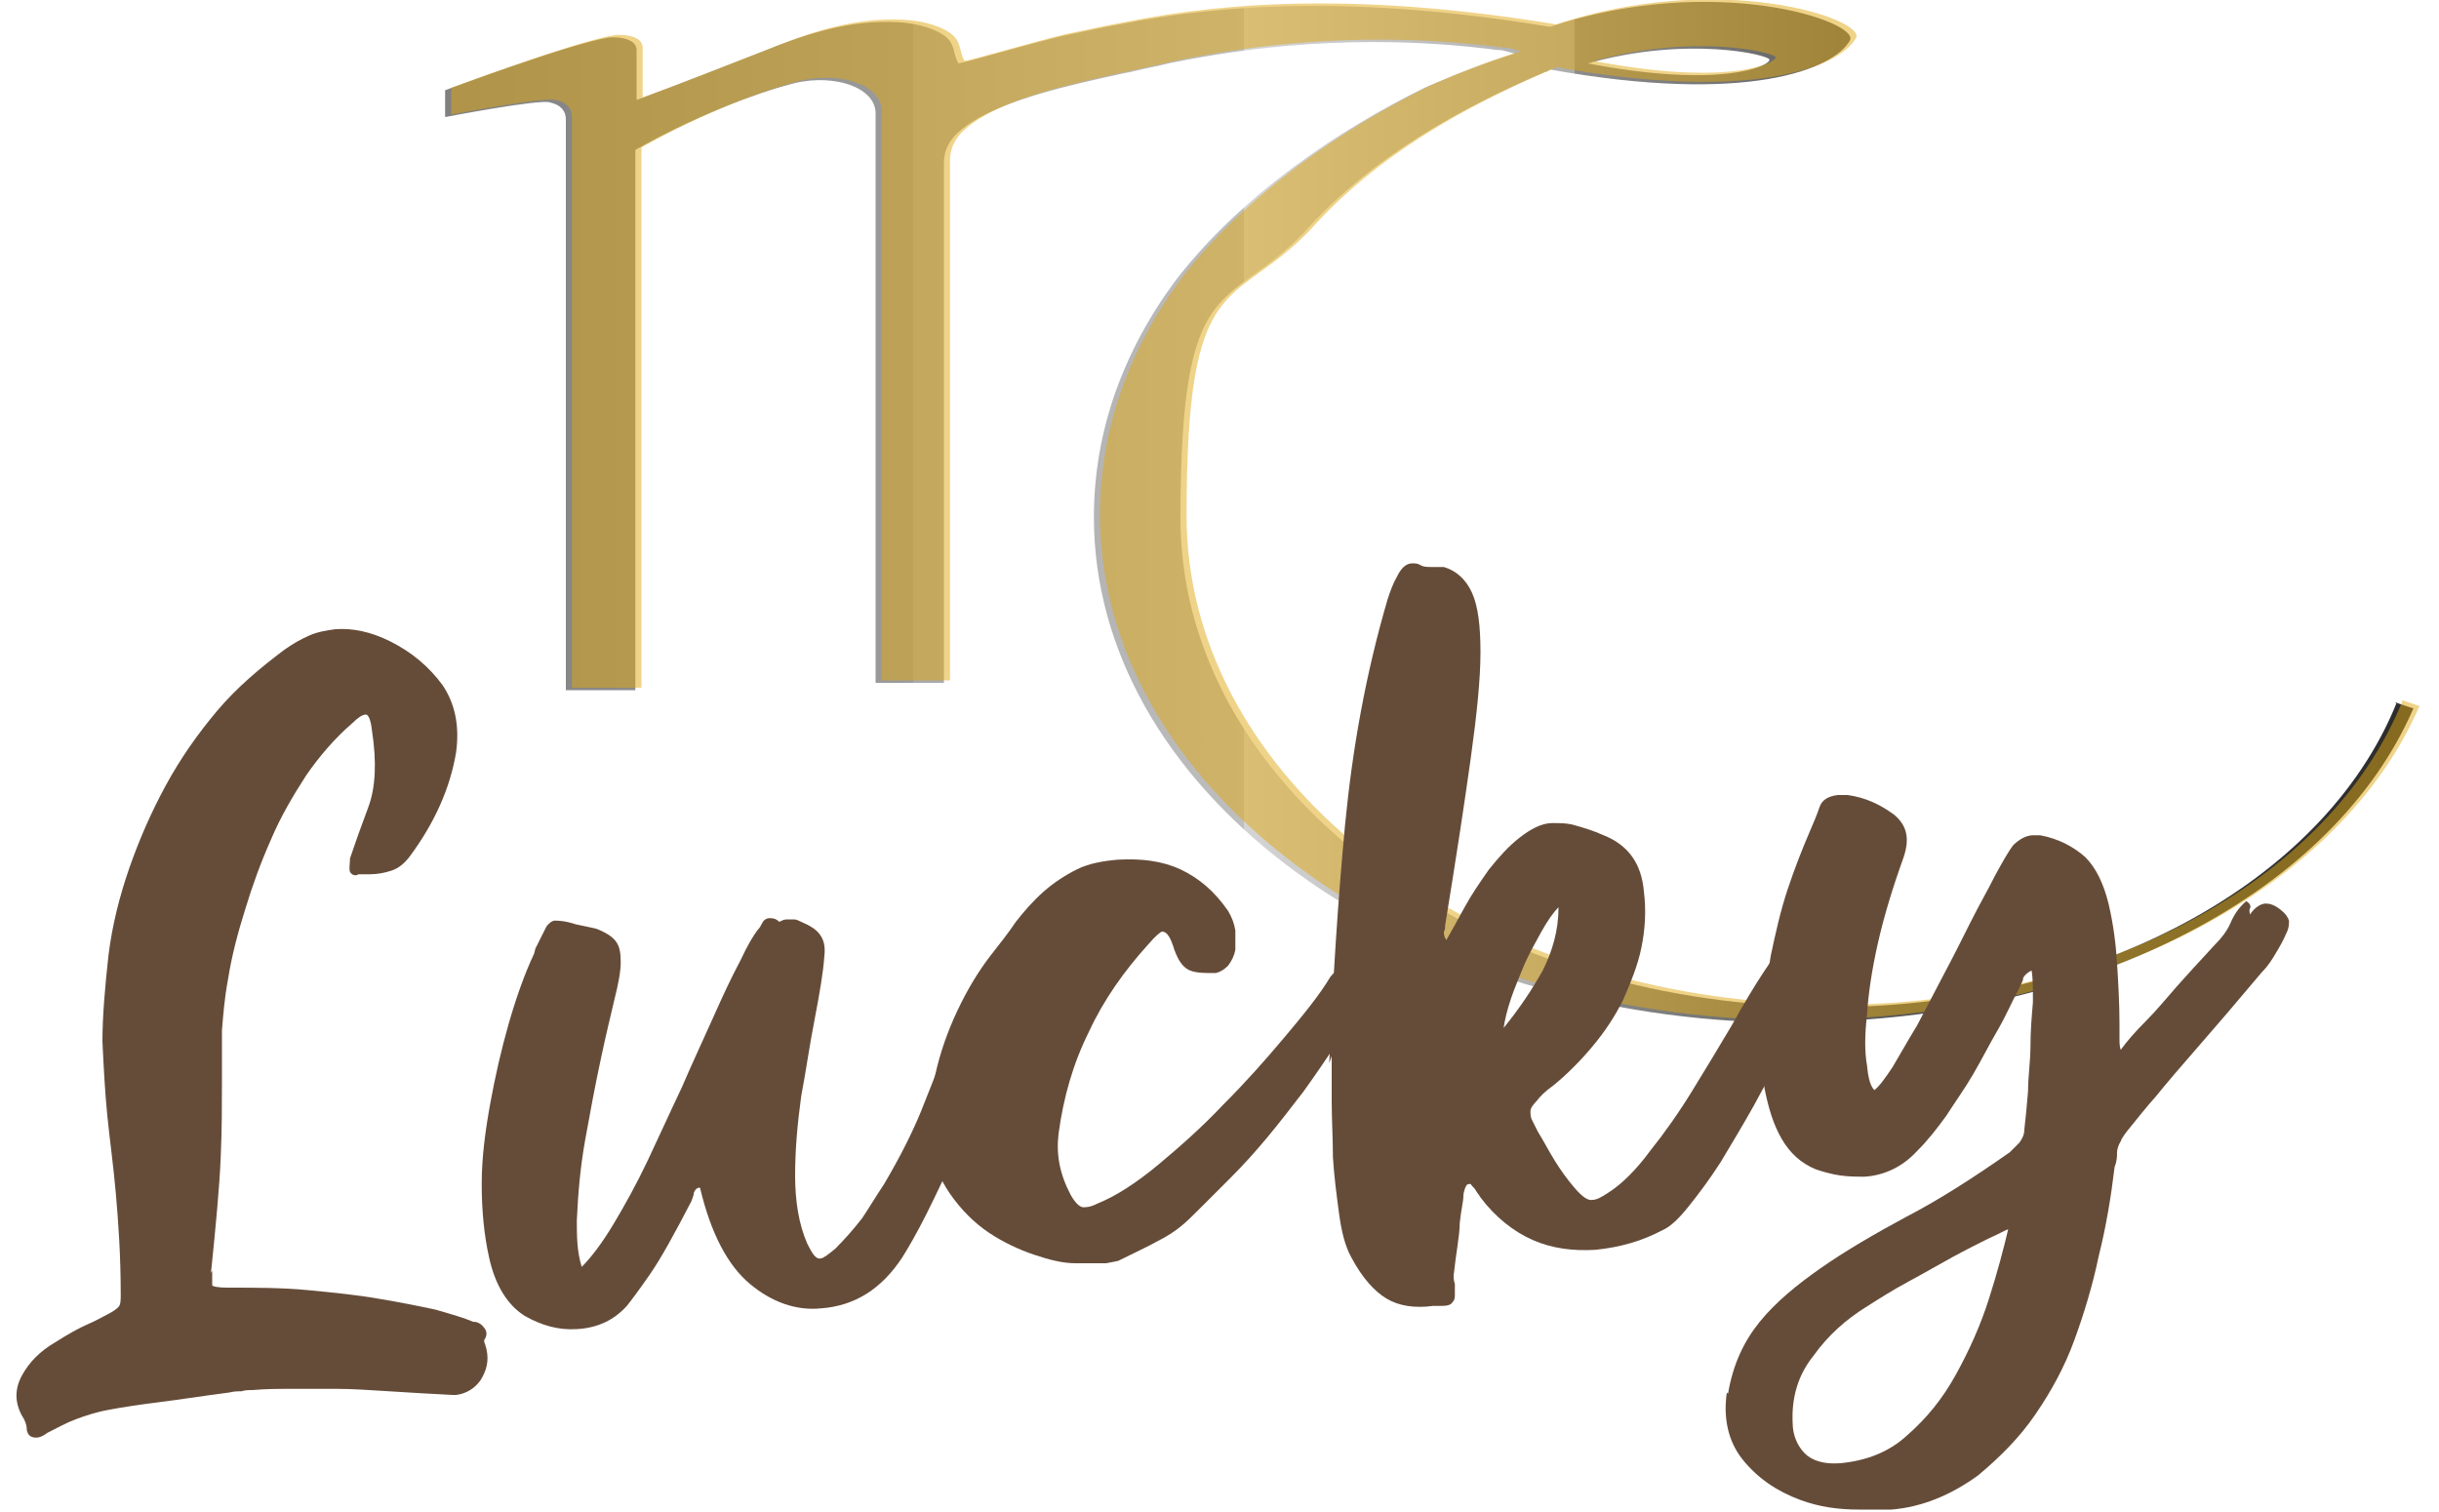
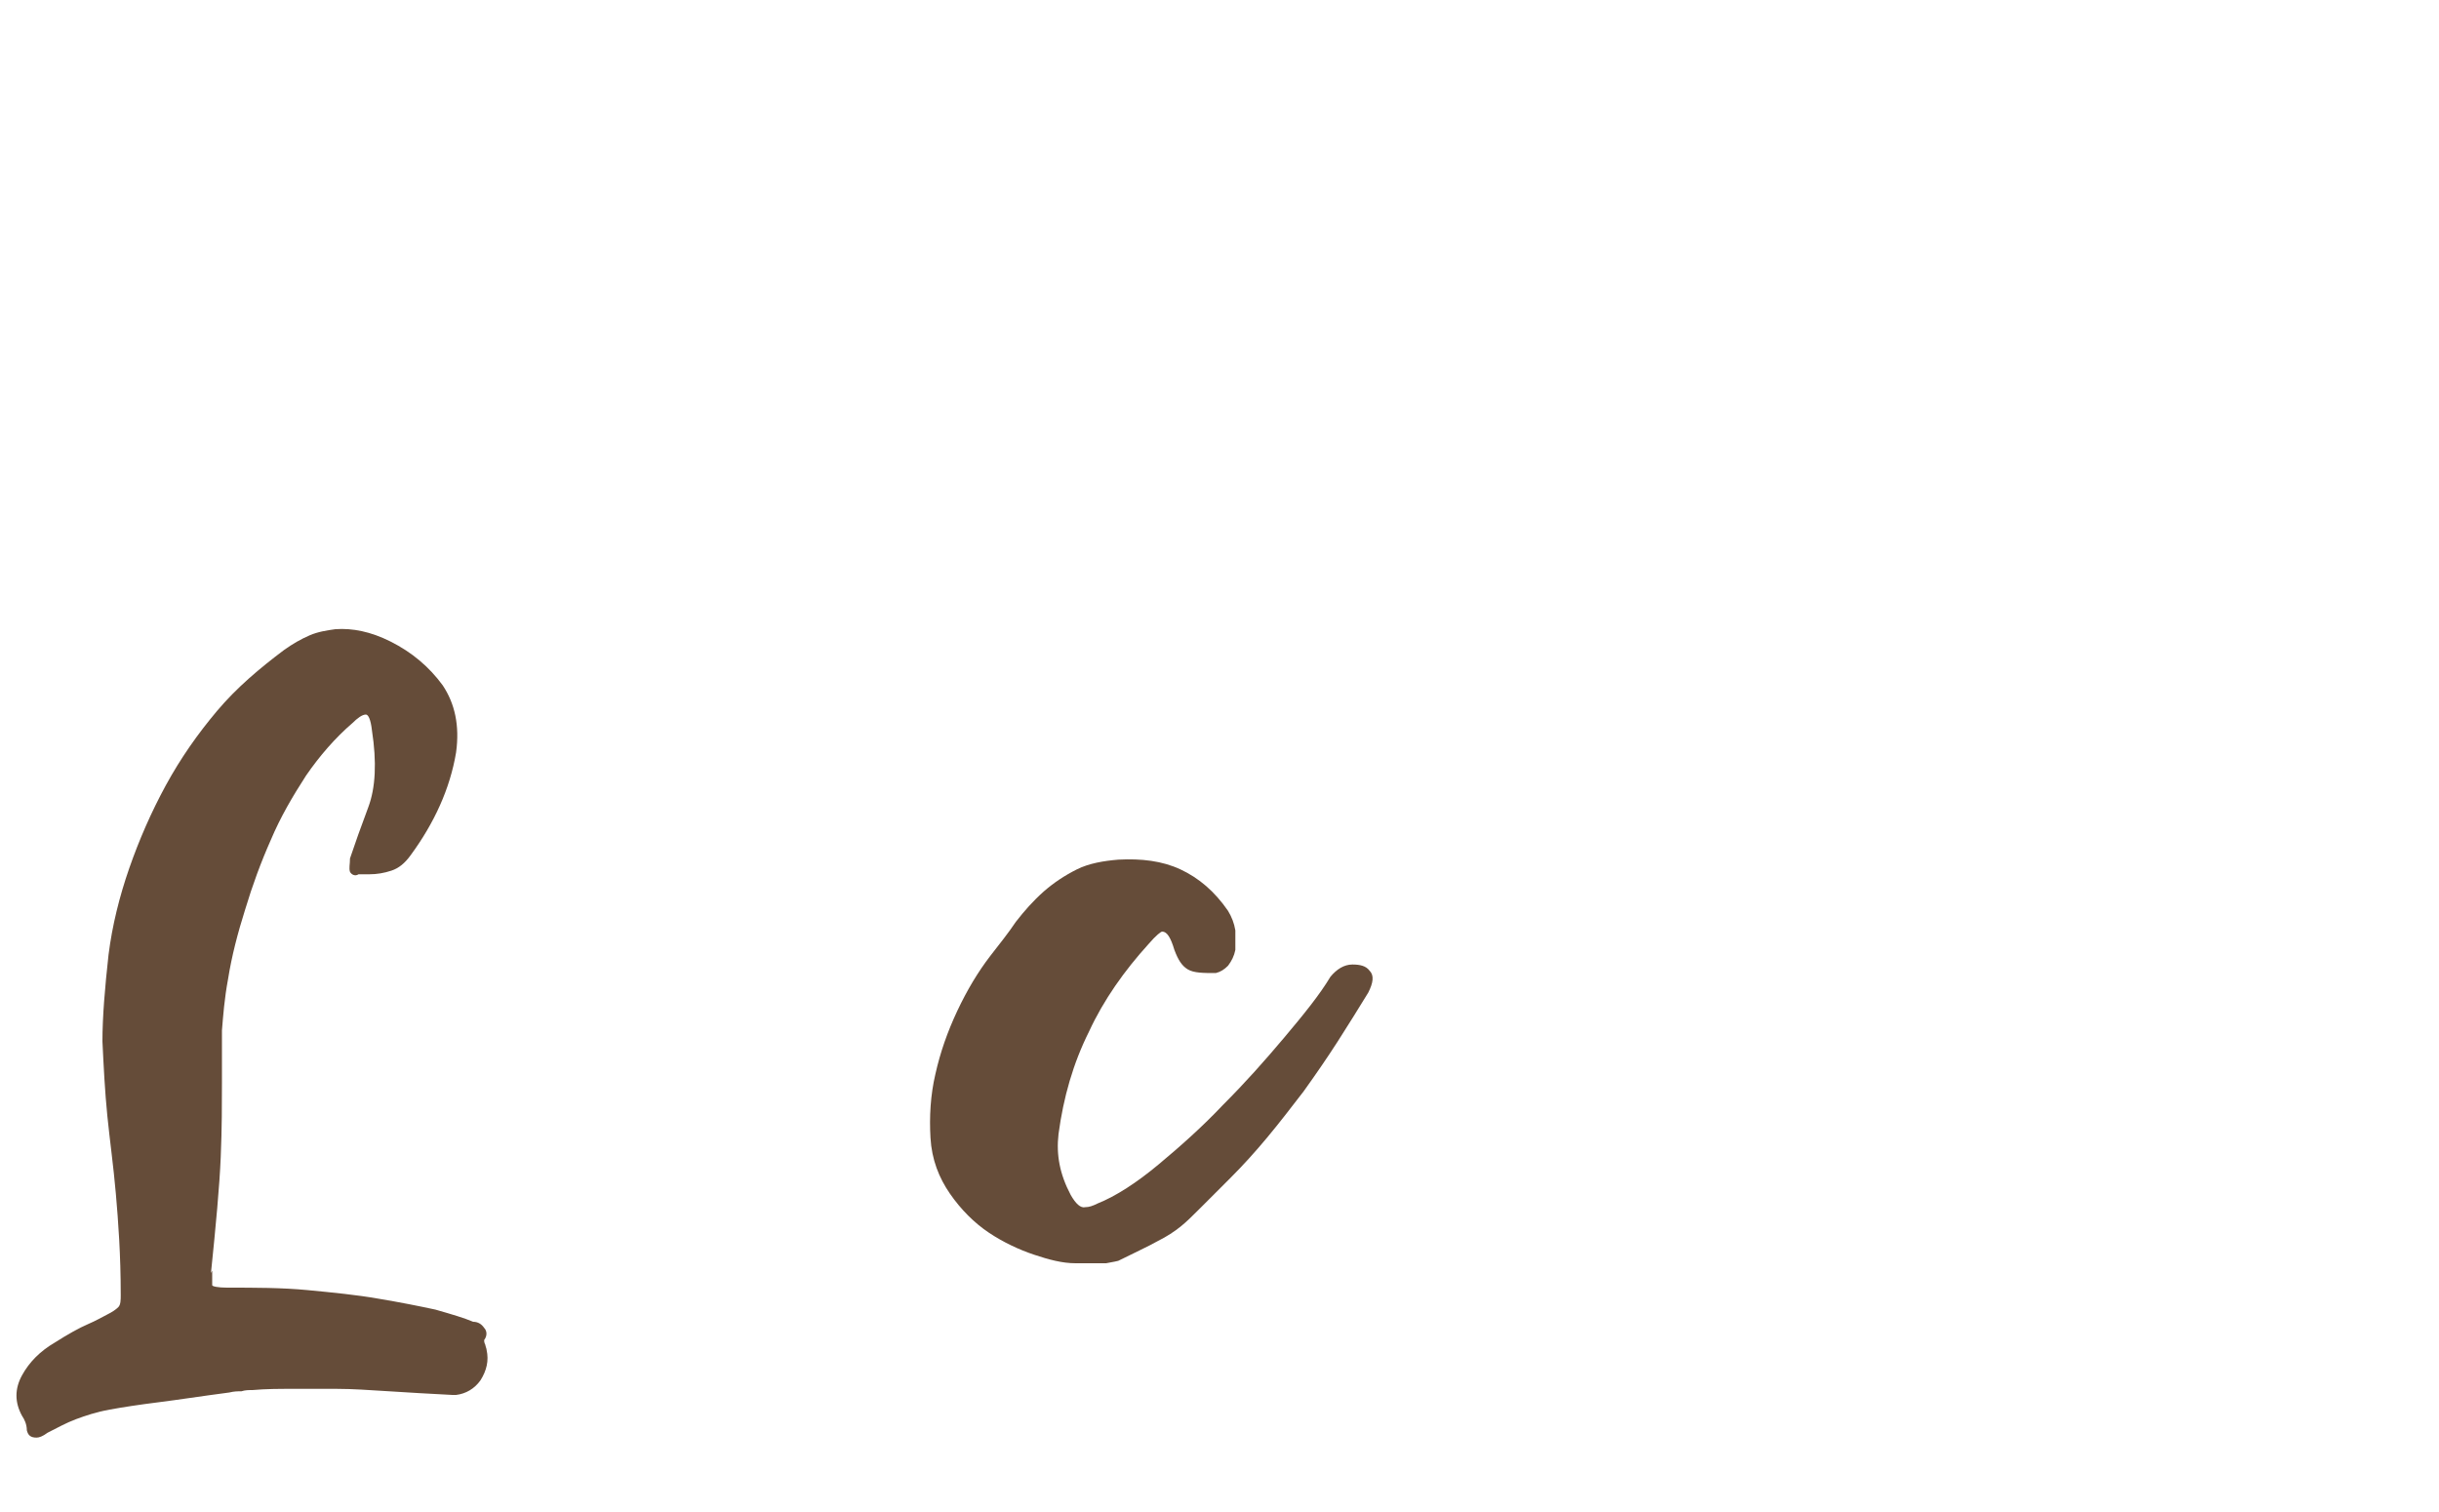
<svg xmlns="http://www.w3.org/2000/svg" id="Capa_1" version="1.1" viewBox="0 0 200 124">
  <defs>
    <style>
      .st0 {
        fill: url(#linear-gradient);
      }

      .st1 {
        fill: #654c39;
      }

      .st2 {
        fill: #e0a711;
      }

      .st3 {
        opacity: .5;
      }
    </style>
    <linearGradient id="linear-gradient" x1="-33.7" y1="42.1" x2="237.7" y2="42.1" gradientUnits="userSpaceOnUse">
      <stop offset="0" stop-color="#000" />
      <stop offset="0" stop-color="#1d1d1d" />
      <stop offset="0" stop-color="#4c4c4c" />
      <stop offset="0" stop-color="#696969" />
      <stop offset="0" stop-color="#747474" />
      <stop offset="0" stop-color="#616161" />
      <stop offset="0" stop-color="#4a4a4a" />
      <stop offset="0" stop-color="#3c3c3c" />
      <stop offset=".1" stop-color="#383838" />
      <stop offset=".1" stop-color="#3f3f3f" />
      <stop offset=".2" stop-color="#474747" />
      <stop offset=".2" stop-color="#747474" />
      <stop offset=".4" stop-color="#9b9b9b" />
      <stop offset=".4" stop-color="#a8a8a8" />
      <stop offset=".5" stop-color="#bebebe" />
      <stop offset=".5" stop-color="#e7e7e7" />
      <stop offset=".5" stop-color="#ebebeb" />
      <stop offset=".5" stop-color="#d4d4d4" />
      <stop offset=".6" stop-color="#adadad" />
      <stop offset=".6" stop-color="#949494" />
      <stop offset=".6" stop-color="#8c8c8c" />
      <stop offset=".7" stop-color="#565656" />
      <stop offset=".8" stop-color="#333" />
      <stop offset=".9" stop-color="#262626" />
      <stop offset=".9" stop-color="#1e1e1e" />
      <stop offset=".9" stop-color="#080808" />
      <stop offset=".9" stop-color="#000" />
      <stop offset="1" stop-color="#040404" />
      <stop offset="1" stop-color="#0a0a0a" />
    </linearGradient>
  </defs>
  <g>
-     <path class="st0" d="M196.5,57.7c-6,14.8-24.8,24.9-46.6,24.9s-.5,0-.8,0l-5.4-.3c-26.3-2.3-46.9-19.3-46.9-39.8s3.7-16.8,10.1-23.4c5.5-6.2,12.8-10.2,19.8-13.2.1,0,.3-.1.4-.2,16.1,2.9,23.3,0,24.6-2.4.8-1.5-11-5.6-24.6-1.1-15.7-2.6-26.8-1.9-35.3-.2,0,0,0,0,0,0-1.7.3-3.4.7-4.9,1-2.9.7-7.6,2.1-8.3,2.2-.5-.8-.2-1.6-1.2-2.3-1-.7-2.7-1.1-4.4-1.1-3.9-.1-7.7,1.3-10.4,2.4-2.3.9-7.4,2.9-10.4,4v-4.1c0-1.1-2-1.1-2.4-1-3.1.5-13.3,4.3-13.3,4.3v2.2s7.8-1.5,8.6-1.2c.9.2,1.3.7,1.3,1.4v46.8h5.7V12.3c.3-.2.6-.3.7-.4,6.4-3.5,11.6-4.9,11.7-4.9,3.4-1.1,7.3,0,7.3,2.3v46.7s5.6,0,5.6,0V13.4c0-1.7,1.1-2.6,2.3-3.4,3-1.9,7.9-3,12.5-4,0,0,0,0,0,0,.6-.1,1.3-.3,2.3-.5.6-.1,1.2-.3,1.8-.4,5.5-1.1,14.9-2.5,26.5-1,0,0,0,0,.1,0,.4,0,.9.2,1.3.3-2.6.8-5.1,1.8-7.4,2.8-7.1,3.5-15,8.8-20.4,15.8-4.3,5.8-6.7,12.4-6.7,19.4,0,22,23.9,40.1,53.9,41.4h5.4c22.9-.5,42.4-10.7,48.9-25.7l-1.5-.5ZM145.1,4.9c0,.5-3.9,2.4-14.9.3,8.2-2.3,14.9-.7,14.9-.3Z" />
    <g class="st3">
-       <path class="st2" d="M197,57.5c-6,14.8-24.8,24.9-46.6,24.9s-.5,0-.8,0l-5.4-.3c-26.3-2.3-46.9-19.3-46.9-39.8s3.7-16.8,10.1-23.4c5.5-6.2,12.8-10.2,19.8-13.2.1,0,.3-.1.4-.2,16.1,2.9,23.3,0,24.6-2.4.8-1.5-11-5.6-24.6-1.1-15.7-2.6-26.8-1.9-35.3-.2,0,0,0,0,0,0-1.7.3-3.4.7-4.9,1-2.9.7-7.6,2.1-8.3,2.2-.5-.8-.2-1.6-1.2-2.3-1-.7-2.7-1.1-4.4-1.1-3.9-.1-7.7,1.3-10.4,2.4-2.3.9-7.4,2.9-10.4,4v-4.1c0-1.1-2-1.1-2.4-1-3.1.5-13.3,4.3-13.3,4.3v2.2s7.8-1.5,8.6-1.2c.9.2,1.3.7,1.3,1.4v46.8h5.7V12.1c.3-.2.6-.3.7-.4,6.4-3.5,11.6-4.9,11.7-4.9,3.4-1.1,7.3,0,7.3,2.3v46.7s5.6,0,5.6,0V13.2c0-1.7,1.1-2.6,2.3-3.4,3-1.9,7.9-3,12.5-4,0,0,0,0,0,0,.6-.1,1.3-.3,2.3-.5.6-.1,1.2-.3,1.8-.4,5.5-1.1,14.9-2.5,26.5-1,0,0,0,0,.1,0,.4,0,.9.2,1.3.3-2.6.8-5.1,1.8-7.4,2.8-7.1,3.5-15,8.8-20.4,15.8-4.3,5.8-6.7,12.4-6.7,19.4,0,22,23.9,40.1,53.9,41.4h5.4c22.9-.5,42.4-10.7,48.9-25.7l-1.5-.5ZM145.6,4.7c0,.5-3.9,2.4-14.9.3,8.2-2.3,14.9-.7,14.9-.3Z" />
-     </g>
+       </g>
  </g>
  <g>
    <path class="st1" d="M17.4,104.2c0,.7,0,1.1,0,1.2,0,.1.5.2,1.2.2,2.3,0,4.5,0,6.6.2,2.1.2,4.1.4,5.8.7,1.8.3,3.3.6,4.7.9,1.4.4,2.4.7,3.1,1,.4,0,.7.2.9.5.2.2.3.6,0,1,0,.1,0,.2.1.4,0,.1.1.3.1.4.2.9,0,1.7-.5,2.5-.5.7-1.2,1.1-2,1.2h-.3c-1.9-.1-3.7-.2-5.2-.3-1.6-.1-3-.2-4.3-.2-1.3,0-2.5,0-3.6,0-1.1,0-2.2,0-3.3.1-.3,0-.6,0-.9.1-.3,0-.6,0-1,.1-2.3.3-4.2.6-5.8.8-1.6.2-2.9.4-4,.6-1.1.2-2,.5-2.8.8-.8.3-1.5.7-2.3,1.1-.4.3-.7.4-.9.4-.5,0-.7-.2-.8-.6,0-.5-.2-.9-.4-1.2-.6-1.1-.6-2.2,0-3.3.6-1.1,1.5-2,2.7-2.7,1.1-.7,2-1.2,2.7-1.5.7-.3,1.2-.6,1.6-.8.4-.2.7-.4.9-.6.2-.2.2-.6.2-1,0-3.3-.2-6-.4-8.3-.2-2.3-.5-4.4-.7-6.4-.2-2-.3-4-.4-6.1,0-2,.2-4.4.5-7.1.3-2.4.9-4.8,1.7-7.1.8-2.3,1.8-4.6,3-6.8,1.2-2.2,2.6-4.2,4.2-6.1,1.6-1.9,3.5-3.5,5.5-5,.7-.5,1.4-.9,2.1-1.2.7-.3,1.4-.4,2.1-.5,1.4-.1,2.9.2,4.5,1,1.8.9,3.2,2.1,4.3,3.6,1,1.5,1.4,3.3,1.1,5.5-.5,3-1.8,5.8-3.7,8.4-.5.7-1,1.1-1.6,1.3-.6.2-1.2.3-1.8.3h-.9c-.3.2-.6,0-.7-.2-.1-.3,0-.6,0-1.1.4-1.2.9-2.6,1.5-4.2.6-1.6.7-3.7.3-6.3-.1-.9-.3-1.3-.5-1.3-.3,0-.7.3-1.1.7-1.4,1.2-2.7,2.7-3.8,4.3-1.1,1.7-2.1,3.4-2.9,5.3-.8,1.8-1.5,3.7-2.1,5.7-.6,1.9-1.1,3.8-1.4,5.7-.3,1.6-.4,3-.5,4.2,0,1.2,0,2.7,0,4.3,0,1.7,0,3.7-.1,6.1-.1,2.4-.4,5.6-.8,9.5" />
-     <path class="st1" d="M43.9,77.8c.4-.8.7-1.4.9-1.8.2-.3.5-.5.7-.5.2,0,.8,0,1.7.3.9.2,1.5.3,1.8.4.7.3,1.2.6,1.5,1,.3.4.4.9.4,1.7,0,.8-.2,1.8-.5,3-.3,1.3-.7,2.9-1.1,4.8-.5,2.3-.9,4.5-1.3,6.7-.4,2.2-.6,4.4-.7,6.7,0,1.2,0,2.5.4,3.8.8-.8,1.7-2,2.6-3.5.9-1.5,1.9-3.3,2.8-5.2.9-1.9,1.8-3.9,2.8-6,.9-2.1,1.8-4,2.6-5.8.8-1.8,1.5-3.3,2.2-4.6.6-1.3,1.1-2.1,1.4-2.5.2-.2.3-.4.4-.6.1-.2.3-.4.6-.4.2,0,.5,0,.8.3.2-.1.4-.2.6-.2.2,0,.4,0,.6,0,.2,0,.4.1.6.2.7.3,1.2.6,1.5,1,.3.4.5.9.4,1.8-.1,1.4-.4,3.1-.8,5.2-.4,2-.7,4.2-1.1,6.3-.3,2.2-.5,4.3-.5,6.5,0,2.1.3,4,1,5.6.4.8.7,1.3,1.1,1.2.2,0,.6-.3,1.2-.8.8-.8,1.5-1.6,2.2-2.5.6-.9,1.2-1.9,1.8-2.8,1.3-2.2,2.3-4.2,3-5.9.7-1.8,1.3-3.2,1.7-4.4.4-1.2.7-2.1.9-2.8.2-.7.4-1,.5-.9.1,0,.2,0,.3,0,0,0,.1,0,.3,0,.2,0,.3,0,.5,0,.1,0,.3,0,.4,0,.2,0,.4,0,.5,0,.7.2,1.1.5,1.2.8.2.3.2.7,0,1.4-.2.9-.6,2.2-1.2,3.9-.7,1.7-1.4,3.4-2.2,5.2-.8,1.8-1.6,3.5-2.4,5.1-.8,1.6-1.5,2.8-2,3.6-1.7,2.6-3.9,4-6.7,4.2-2,.2-4-.5-5.8-2-1.8-1.5-3.2-4.1-4.1-7.9-.3,0-.4.2-.5.4,0,.2-.1.4-.2.7-1.4,2.7-2.5,4.7-3.4,6-.9,1.3-1.5,2.1-1.9,2.6-1,1.1-2.3,1.8-4.1,1.9-1.5.1-2.9-.3-4.3-1.1-1.4-.9-2.4-2.5-2.9-4.8-.4-1.8-.6-3.8-.6-6,0-2.2.3-4.4.7-6.6.4-2.2.9-4.4,1.5-6.5.6-2.1,1.3-4.1,2.1-5.8" />
    <path class="st1" d="M81.2,78.4c.7-.9,1.5-1.9,2.1-2.8.7-.9,1.4-1.7,2.3-2.5.8-.7,1.7-1.3,2.7-1.8,1-.5,2.2-.7,3.4-.8,1.9-.1,3.6.1,5.1.8,1.5.7,2.8,1.8,3.9,3.4.3.5.5,1,.6,1.6,0,.6,0,1.1,0,1.6-.1.5-.3.9-.6,1.3-.3.3-.6.5-1,.6-1,0-1.8,0-2.3-.3-.5-.3-.8-.8-1.1-1.6-.3-1-.6-1.5-1-1.5-.1,0-.5.3-1.1,1-2,2.2-3.7,4.6-4.9,7.2-1.3,2.6-2.1,5.4-2.5,8.4-.2,1.7.1,3.3,1,5,.4.7.8,1.1,1.2,1,.3,0,.6-.1,1-.3,1.5-.6,3.2-1.7,5-3.2,1.8-1.5,3.6-3.1,5.3-4.9,1.8-1.8,3.4-3.6,5-5.5,1.6-1.9,2.9-3.5,3.8-5,.5-.6,1.1-1,1.8-1,.6,0,1.1.1,1.4.5.4.4.3,1-.1,1.8-.8,1.3-1.6,2.6-2.5,4-.9,1.4-1.8,2.7-2.8,4.1-1,1.3-2,2.6-3,3.8-1,1.2-2,2.3-3,3.3-1.1,1.1-1.9,1.9-2.5,2.5-.6.6-1.1,1.1-1.6,1.5-.5.4-1.1.8-1.9,1.2-.7.4-1.8.9-3.2,1.6,0,0-.4.1-1,.2-.6,0-1.5,0-2.5,0-1.1,0-2.2-.3-3.4-.7-1.2-.4-2.5-1-3.7-1.8-1.2-.8-2.3-1.9-3.2-3.2-.9-1.3-1.5-2.8-1.6-4.6-.1-1.7,0-3.5.4-5.2.4-1.8,1-3.5,1.8-5.2.8-1.7,1.7-3.2,2.7-4.5" />
-     <path class="st1" d="M109,87.2c.3-6.8.7-13.3,1.3-19.6.6-6.2,1.7-12.4,3.5-18.5.2-.6.4-1.2.8-1.9.3-.6.7-1,1.2-1,.2,0,.4,0,.6.1.3.2.6.2,1,.2.3,0,.7,0,1,0,1,.3,1.8,1,2.3,2.1.5,1.1.7,2.7.7,4.9,0,2.2-.3,5.1-.8,8.7-.5,3.6-1.2,8.2-2.1,13.7,0,.2,0,.4-.1.5,0,.2,0,.4.2.7.4-.7.9-1.6,1.5-2.7.6-1.1,1.3-2.1,2-3.1.8-1,1.6-1.9,2.5-2.6.9-.7,1.8-1.2,2.7-1.2.6,0,1.3,0,1.9.2.7.2,1.4.4,2.3.8,2,.8,3.1,2.3,3.3,4.6.2,1.6.1,3.1-.2,4.6-.3,1.5-.9,2.9-1.5,4.3-.7,1.4-1.5,2.6-2.5,3.8-1,1.2-2.1,2.3-3.2,3.2-.7.5-1.1.9-1.4,1.3-.3.3-.5.6-.5.8,0,.2,0,.5.1.7.1.2.3.6.5,1,.5.8.9,1.6,1.4,2.4.5.8,1,1.5,1.6,2.2.6.7,1.1,1.1,1.5,1,.3,0,.7-.2,1.3-.6,1.1-.7,2.3-1.9,3.4-3.4,1.2-1.5,2.4-3.2,3.5-5,1.1-1.8,2.2-3.6,3.2-5.3,1-1.8,1.9-3.3,2.7-4.5.7-1,1.1-1.8,1.3-2.3.2-.5.5-.7.7-.8.1,0,.2,0,.3,0,.1.1.2.2.1.3,0,.1,0,.3.1.5.1-.4.3-.6.4-.9,0-.2.3-.3.6-.4.2,0,.3,0,.4,0,1.3.2,1.7,1,1.3,2.3-.3.8-.8,1.9-1.4,3.2-.6,1.4-1.3,2.8-2.1,4.4-.8,1.6-1.7,3.1-2.6,4.8-.9,1.6-1.8,3.1-2.7,4.6-.9,1.4-1.8,2.6-2.6,3.6-.8,1-1.5,1.7-2.2,2-1.7.9-3.5,1.4-5.5,1.6-1.8.1-3.5-.1-5.1-.8-1.6-.7-3.1-1.9-4.3-3.5-.1-.2-.3-.4-.4-.6-.1-.2-.3-.3-.4-.5-.2,0-.3,0-.4.2,0,0-.2.4-.2.8,0,.4-.2,1.2-.3,2.2,0,1-.3,2.4-.5,4.3,0,.2,0,.4.1.7,0,.3,0,.6,0,.8,0,.3,0,.5-.2.7-.1.2-.4.3-.9.3h-.7c-1.5.2-2.8,0-3.8-.6-1-.6-2-1.7-2.9-3.4-.5-.9-.8-2.1-1-3.6-.2-1.5-.4-3-.5-4.6,0-1.6-.1-3.1-.1-4.6,0-1.5,0-2.7,0-3.7M123.3,84.3c1.3-1.6,2.3-3.1,3.2-4.7.8-1.6,1.3-3.3,1.3-5.2-.4.4-.9,1.1-1.4,2-.5.9-1,1.8-1.4,2.7-.4,1-.8,1.9-1.1,2.8-.3.9-.5,1.7-.6,2.4" />
-     <path class="st1" d="M141.7,114.3c.4-2.4,1.3-4.3,2.6-5.9,1.3-1.6,3-3,5-4.4,2-1.4,4.4-2.8,7-4.2,2.7-1.4,5.5-3.2,8.5-5.3.3-.3.5-.5.8-.8.2-.3.4-.6.4-1.1.1-.8.2-1.9.3-3.1,0-1.2.2-2.5.2-3.7,0-1.3.1-2.4.2-3.6,0-1.1,0-2-.1-2.6-.3.1-.6.4-.7.6,0,.3-.2.5-.3.8-.6,1.1-1.1,2.3-1.8,3.5s-1.3,2.4-2,3.6c-.7,1.2-1.5,2.3-2.2,3.4-.8,1.1-1.5,2-2.4,2.9-1.2,1.3-2.7,2-4.3,2.1-.6,0-1.3,0-2-.1-.7-.1-1.4-.3-2-.5-1.2-.5-2.1-1.3-2.8-2.5-.7-1.2-1.1-2.6-1.4-4.1-.2-1.6-.3-3.3-.2-5.2.1-1.9.4-3.8.7-5.7.4-1.9.8-3.7,1.4-5.5.6-1.8,1.2-3.3,1.8-4.7.3-.7.6-1.4.8-2,.2-.6.7-.9,1.5-1,.3,0,.6,0,.8,0,1.5.2,2.7.8,3.8,1.6,1.1.9,1.3,2,.8,3.5-.9,2.5-1.6,4.8-2.1,7-.5,2.2-.8,4.2-.9,5.9-.2,1.7-.2,3.1,0,4.2.1,1.1.3,1.7.6,2,.4-.3.9-1,1.5-1.9.6-1,1.2-2.1,2-3.4.7-1.3,1.4-2.7,2.2-4.2.8-1.5,1.5-2.9,2.2-4.3.7-1.4,1.4-2.6,2-3.8.6-1.1,1.1-2,1.5-2.5.5-.5,1.1-.8,1.6-.8.2,0,.4,0,.6,0,1.6.3,2.8,1,3.7,1.8.9.9,1.5,2.2,1.9,3.8.4,1.7.6,3.3.7,4.9.1,1.6.2,3.3.2,5,0,.5,0,.9,0,1.2,0,.3,0,.6.1.9.5-.7,1.2-1.5,2.1-2.4.9-.9,1.7-1.9,2.5-2.8.8-.9,1.8-2,3.1-3.4.5-.5,1-1.1,1.3-1.8.3-.7.7-1.3,1.3-1.8.3.2.4.4.3.6-.1.2,0,.4,0,.5.4-.6.9-.9,1.3-.9.3,0,.7.1,1.2.5.4.3.6.6.7.9,0,.3,0,.6-.2,1-.3.7-.6,1.2-.9,1.7-.3.5-.6,1-1.1,1.5-2.1,2.5-3.9,4.6-5.3,6.2-1.4,1.6-2.6,3-3.4,4-.9,1-1.5,1.8-2,2.4-.5.6-.8,1-.9,1.3-.2.3-.3.7-.3.9,0,.3,0,.7-.2,1.2-.3,2.5-.7,4.9-1.3,7.3-.5,2.4-1.2,4.7-2,6.9-.8,2.2-1.9,4.2-3.2,6.1-1.3,1.9-2.9,3.5-4.7,5-2.2,1.6-4.6,2.6-7.1,2.8-.9,0-1.8,0-2.7,0-1.6,0-3.2-.2-4.8-.8-1.9-.7-3.5-1.8-4.7-3.3-1.2-1.5-1.6-3.4-1.3-5.5M164.7,100.8c-.3.1-.8.4-1.7.8-.8.4-1.8.9-2.9,1.5-1.1.6-2.3,1.3-3.6,2-1.3.7-2.4,1.4-3.5,2.1-1.6,1-3.1,2.3-4.3,4-1.3,1.6-1.8,3.5-1.7,5.5,0,1,.4,1.9,1,2.5.6.6,1.6.9,2.9.8,2.1-.2,4-.9,5.5-2.3,1.6-1.4,2.9-3,4-5,1.1-2,2-4,2.7-6.2.7-2.2,1.2-4.1,1.6-5.8" />
  </g>
</svg>